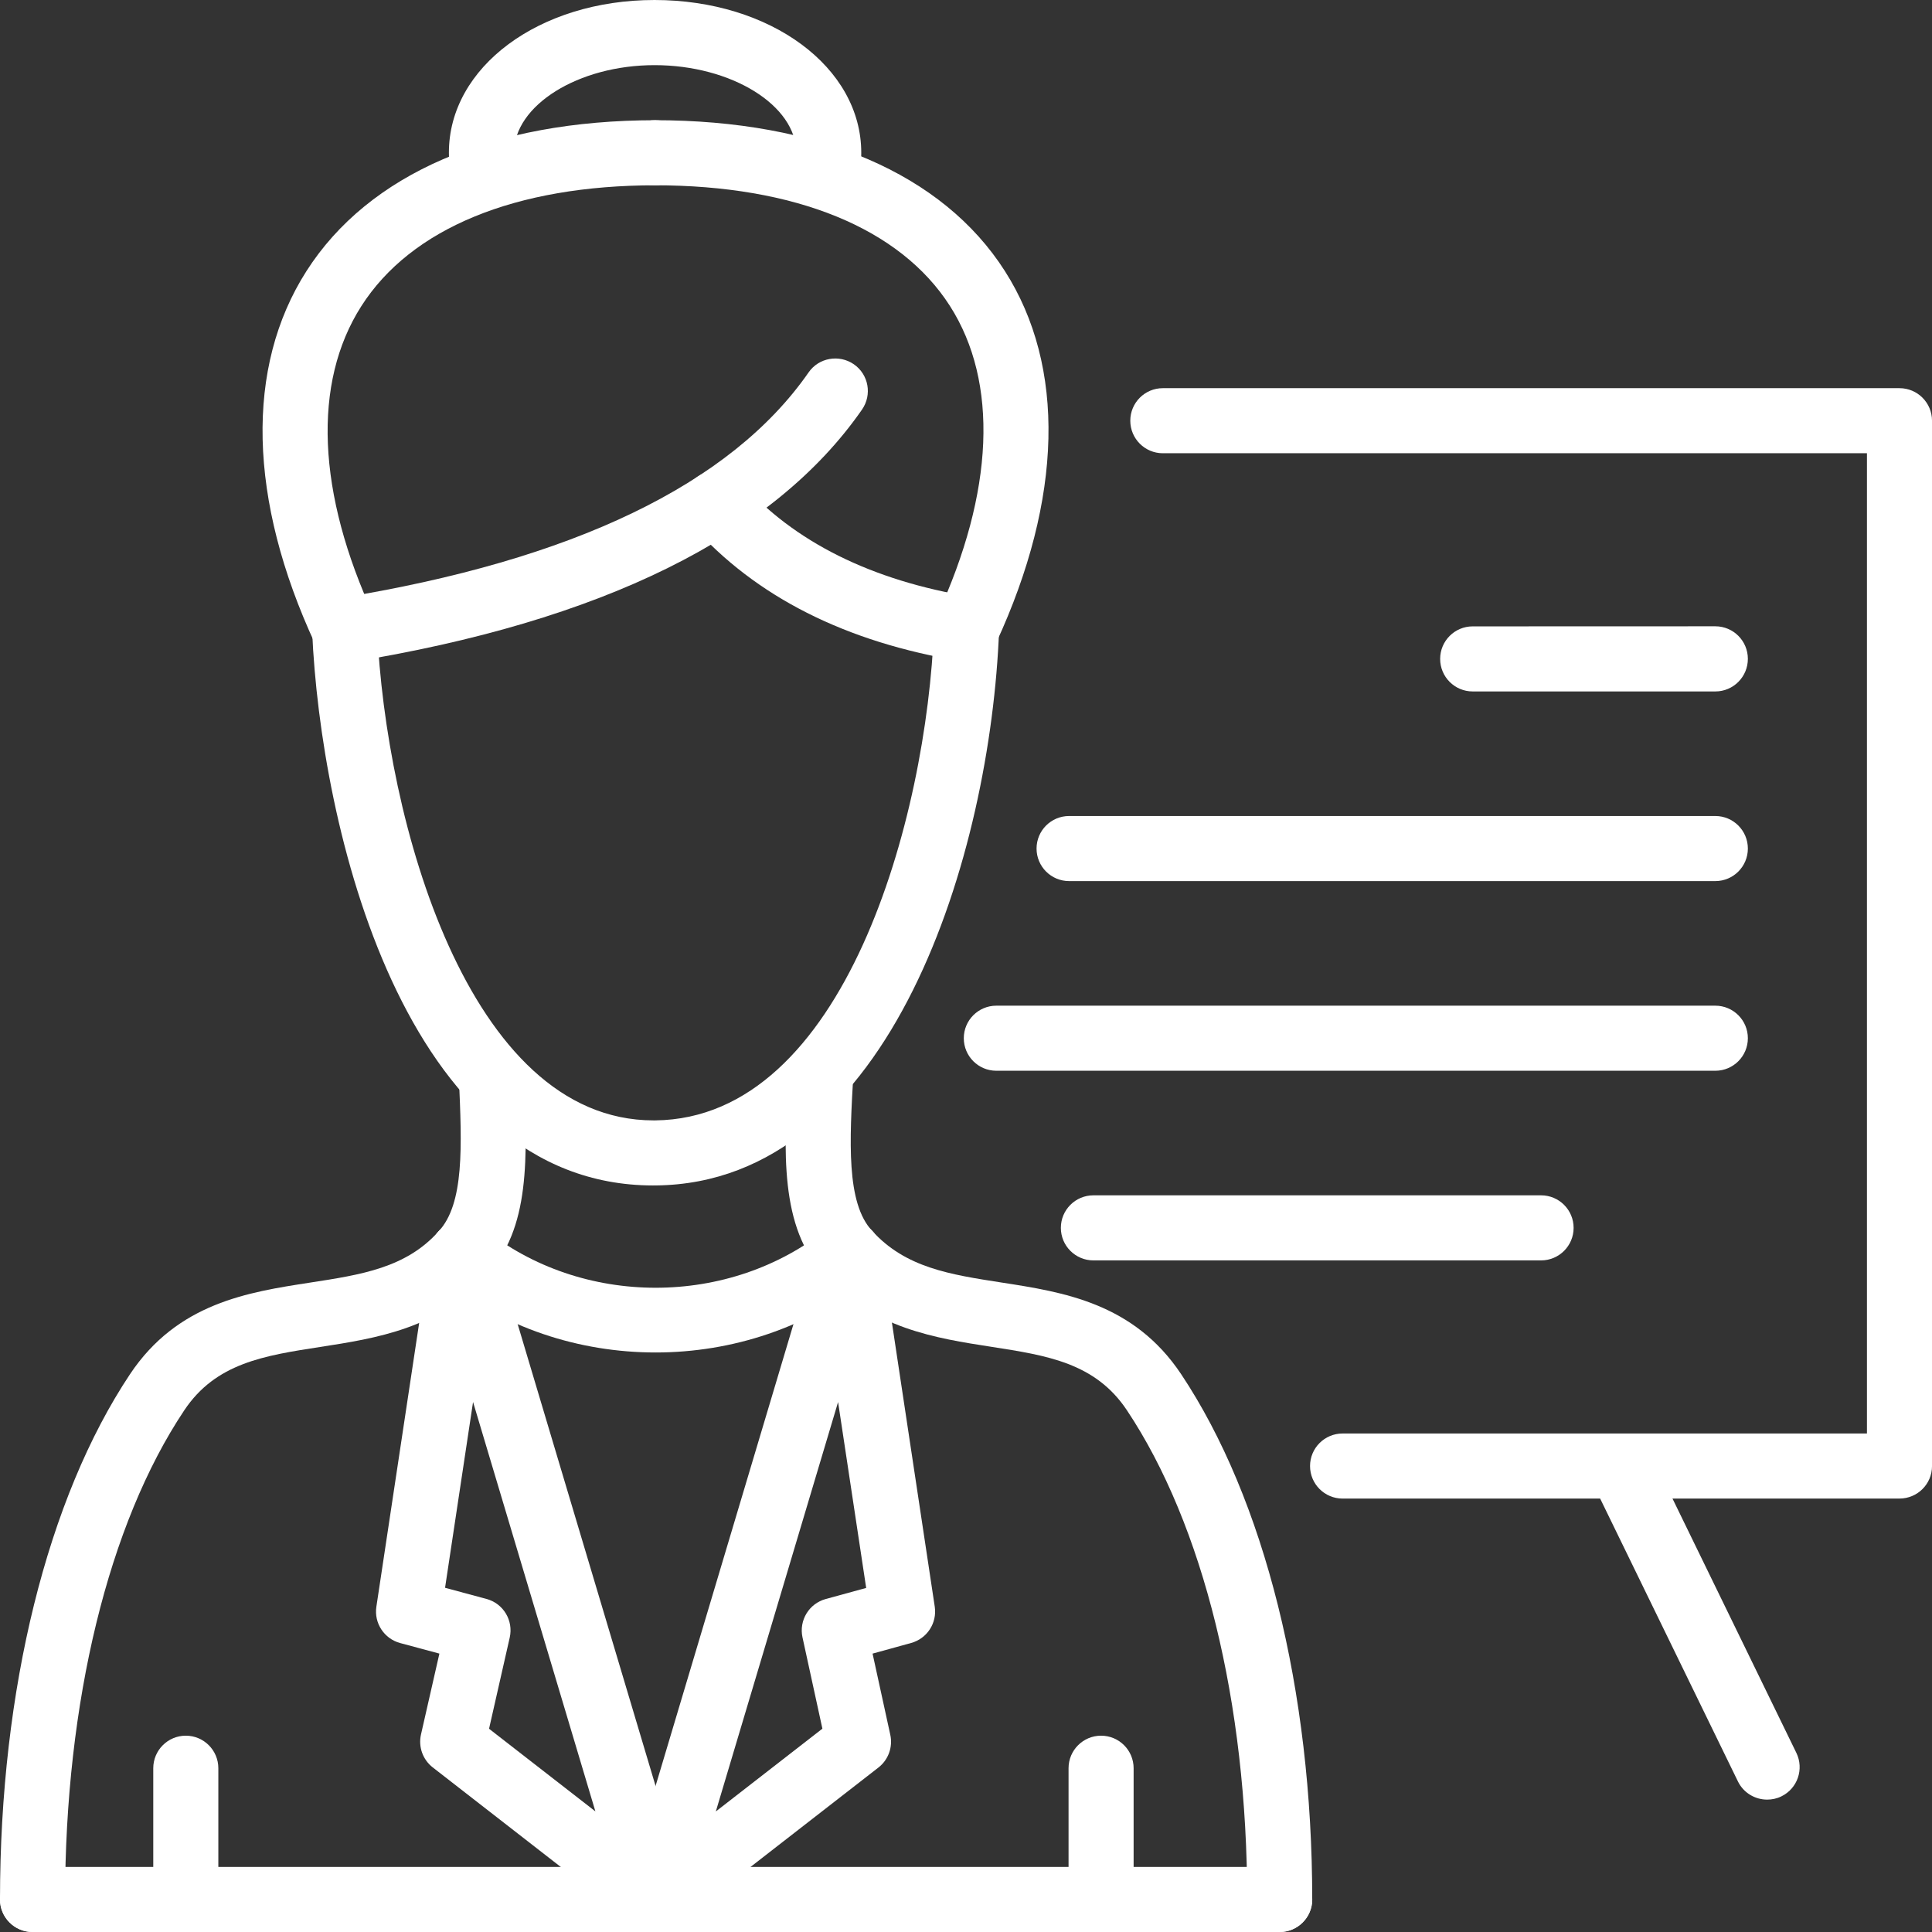
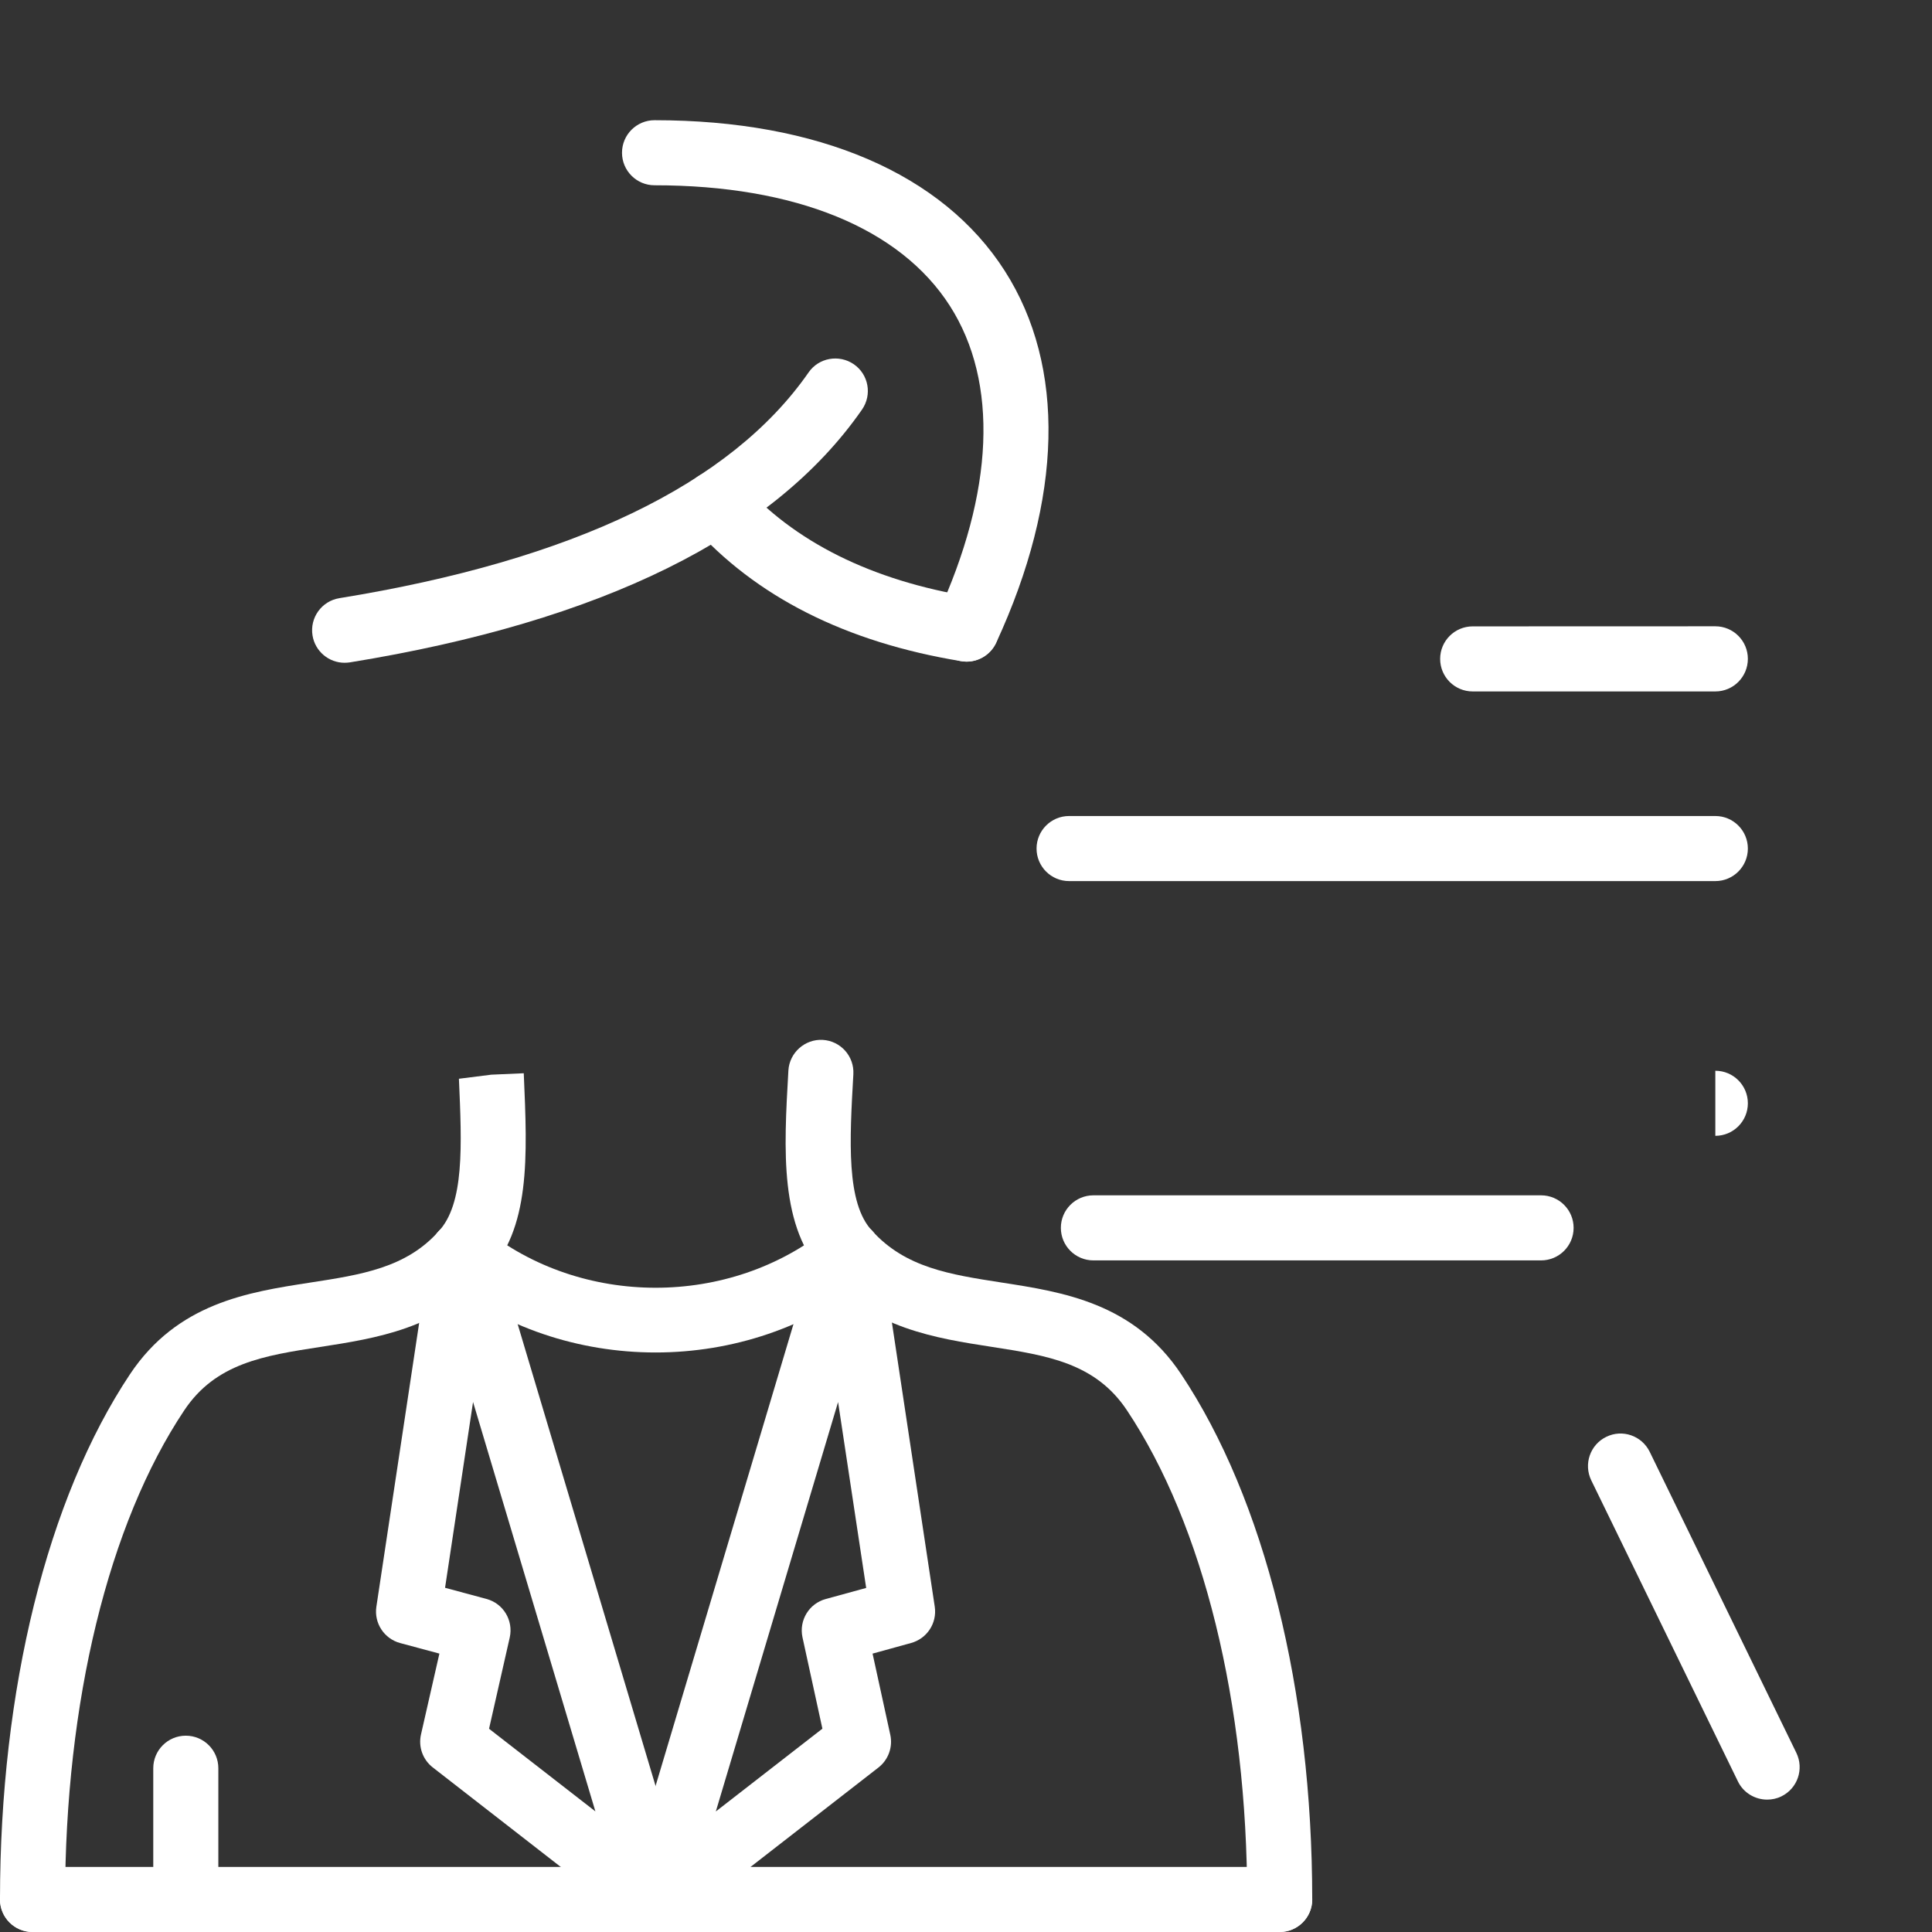
<svg xmlns="http://www.w3.org/2000/svg" width="100pt" height="100pt" version="1.1" viewBox="0 0 100 100">
  <rect x="0" y="0" width="100" height="100" fill="#333333" stroke="none" />
  <g fill="#fff">
-     <path d="m33.809 61.359c-12.977 0-17.223-18.73-17.652-28.668-0.043-0.93 0.68-1.715 1.609-1.754 0.859-0.031 1.715 0.68 1.754 1.609 0.43 9.859 4.691 25.445 14.305 25.445h0.09c9.809-0.102 14.059-15.691 14.43-25.492 0.035-0.93 0.824-1.66 1.75-1.617 0.93 0.035 1.652 0.816 1.617 1.746-0.438 11.48-5.531 28.605-17.762 28.73h-0.141z" />
    <path d="m1.684 100c-0.93 0-1.684-0.754-1.684-1.684 0-10.859 2.453-20.77 6.731-27.191 2.457-3.68 6.102-4.242 9.32-4.738 2.664-0.41 4.961-0.766 6.641-2.641 1.348-1.43 1.215-4.434 1.062-7.91l1.676-0.211 1.68-0.074c0.191 4.379 0.355 8.039-1.938 10.477-2.457 2.742-5.723 3.246-8.605 3.691-2.898 0.449-5.398 0.832-7.031 3.281-3.922 5.875-6.168 15.102-6.168 25.316 0 0.93-0.754 1.684-1.684 1.684z" />
    <path d="m66.238 100c-0.93 0-1.684-0.754-1.684-1.684 0-10.16-2.269-19.387-6.227-25.324-1.633-2.449-4.125-2.832-7.012-3.281-2.875-0.445-6.137-0.949-8.645-3.715-2.328-2.469-2.102-6.414-1.863-10.586 0.055-0.93 0.863-1.637 1.777-1.586 0.93 0.055 1.637 0.848 1.586 1.777-0.195 3.43-0.383 6.672 0.973 8.109 1.727 1.906 4.023 2.258 6.688 2.672 3.207 0.496 6.844 1.059 9.301 4.738 4.316 6.473 6.789 16.387 6.789 27.191 0 0.934-0.754 1.688-1.684 1.688z" />
    <path d="m66.238 100h-64.555c-0.93 0-1.684-0.754-1.684-1.684 0-0.93 0.754-1.684 1.684-1.684h64.555c0.93 0 1.684 0.754 1.684 1.684 0 0.93-0.754 1.684-1.684 1.684z" />
-     <path d="m17.84 34.305c-0.637 0-1.246-0.359-1.531-0.977-3.465-7.469-3.625-14.32-0.449-19.293 3.215-5.039 9.633-7.812 18.074-7.812 0.93 0 1.684 0.754 1.684 1.684s-0.754 1.684-1.684 1.684c-7.25 0-12.66 2.223-15.234 6.258-2.535 3.973-2.297 9.676 0.668 16.066 0.391 0.844 0.027 1.844-0.816 2.234-0.234 0.105-0.477 0.156-0.711 0.156z" />
    <path d="m50.027 34.246c-0.234 0-0.477-0.051-0.703-0.156-0.844-0.391-1.215-1.391-0.82-2.234 2.953-6.387 3.188-12.074 0.664-16.02-2.574-4.027-8.004-6.246-15.289-6.246-0.93 0-1.684-0.754-1.684-1.684s0.754-1.684 1.684-1.684c8.477 0 14.914 2.769 18.129 7.801 3.164 4.949 3.004 11.785-0.445 19.246-0.289 0.617-0.898 0.977-1.535 0.977z" />
-     <path d="m25.086 10.844c-0.734 0-1.406-0.484-1.617-1.223-0.152-0.531-0.234-1.141-0.234-1.715-0.004-4.434 4.672-7.906 10.641-7.906 6 0 10.703 3.473 10.703 7.906 0 0.395-0.012 0.789-0.09 1.188-0.184 0.914-1.066 1.504-1.98 1.32-0.914-0.184-1.504-1.07-1.32-1.98 0.035-0.176 0.027-0.352 0.027-0.523 0-2.461-3.359-4.539-7.336-4.539-3.945 0-7.277 2.078-7.277 4.539 0 0.262 0.043 0.559 0.105 0.793 0.254 0.895-0.262 1.824-1.156 2.082-0.16 0.039-0.312 0.059-0.465 0.059z" />
    <path d="m33.934 100c-0.367 0-0.73-0.117-1.035-0.355l-10.5-8.164c-0.516-0.402-0.754-1.066-0.609-1.703l0.953-4.188-2.035-0.547c-0.824-0.223-1.355-1.031-1.227-1.879l2.797-18.551c0.117-0.777 0.762-1.371 1.547-1.426 0.773-0.09 1.508 0.441 1.73 1.199l9.988 33.449c0.211 0.703-0.059 1.457-0.66 1.871-0.289 0.195-0.617 0.293-0.949 0.293zm-8.621-10.52 5.504 4.277-6.332-21.191-1.449 9.617 2.144 0.578c0.875 0.234 1.402 1.117 1.203 2z" />
    <path d="m33.934 100c-0.332 0-0.664-0.098-0.953-0.293-0.605-0.414-0.871-1.172-0.66-1.871l9.988-33.449c0.223-0.754 0.938-1.289 1.73-1.199 0.785 0.055 1.43 0.648 1.547 1.426l2.797 18.551c0.125 0.844-0.398 1.648-1.223 1.875l-1.996 0.551 0.918 4.207c0.137 0.633-0.102 1.289-0.613 1.688l-10.504 8.164c-0.305 0.234-0.668 0.352-1.031 0.352zm9.445-27.43-6.328 21.191 5.516-4.285-1.031-4.731c-0.188-0.875 0.34-1.746 1.203-1.98l2.094-0.574z" />
    <path d="m33.934 70.004c-3.949 0-7.898-1.273-11.047-3.828-0.723-0.586-0.832-1.645-0.246-2.367 0.582-0.723 1.641-0.836 2.367-0.246 5.09 4.121 12.766 4.121 17.855 0 0.727-0.59 1.785-0.473 2.367 0.246 0.586 0.723 0.473 1.785-0.246 2.367-3.152 2.551-7.106 3.828-11.051 3.828z" />
    <path d="m9.617 100c-0.93 0-1.684-0.754-1.684-1.684v-6.793c0-0.93 0.754-1.684 1.684-1.684 0.93 0 1.684 0.754 1.684 1.684v6.793c0 0.93-0.754 1.684-1.684 1.684z" />
-     <path d="m56.992 100c-0.93 0-1.684-0.754-1.684-1.684v-6.793c0-0.93 0.754-1.684 1.684-1.684 0.93 0 1.684 0.754 1.684 1.684v6.793c0 0.93-0.754 1.684-1.684 1.684z" />
    <path d="m17.836 34.305c-0.812 0-1.527-0.59-1.66-1.414-0.148-0.918 0.473-1.781 1.391-1.93 12.094-1.961 20.262-5.894 24.285-11.684 0.527-0.762 1.578-0.949 2.344-0.422 0.766 0.531 0.953 1.578 0.422 2.344-4.562 6.57-13.484 10.973-26.512 13.086-0.09 0.012-0.18 0.02-0.27 0.02z" />
    <path d="m50.031 34.246c-0.09 0-0.18-0.008-0.273-0.023-5.984-0.977-10.676-3.352-13.949-7.055-0.617-0.695-0.547-1.762 0.148-2.379 0.695-0.613 1.762-0.551 2.379 0.148 2.742 3.106 6.769 5.113 11.965 5.961 0.918 0.148 1.539 1.016 1.391 1.934-0.137 0.828-0.852 1.414-1.66 1.414z" />
-     <path d="m98.316 77.566h-28.824c-0.93 0-1.684-0.754-1.684-1.684 0-0.93 0.754-1.684 1.684-1.684h27.141v-50.738h-36.445c-0.93 0-1.684-0.754-1.684-1.684 0-0.93 0.754-1.684 1.684-1.684h38.129c0.93 0 1.684 0.754 1.684 1.684v54.109c0 0.93-0.754 1.68-1.684 1.68z" />
    <path d="m88.785 35.789h-12.559c-0.93 0-1.684-0.754-1.684-1.684 0-0.93 0.754-1.684 1.684-1.684l12.559-0.004c0.93 0 1.684 0.754 1.684 1.684 0 0.934-0.754 1.688-1.684 1.688z" />
    <path d="m88.785 45.605h-33.449c-0.93 0-1.684-0.754-1.684-1.684s0.754-1.684 1.684-1.684h33.449c0.93 0 1.684 0.754 1.684 1.684s-0.754 1.684-1.684 1.684z" />
-     <path d="m88.785 55.422h-37.215c-0.93 0-1.684-0.754-1.684-1.684 0-0.93 0.754-1.684 1.684-1.684h37.215c0.93 0 1.684 0.754 1.684 1.684 0 0.93-0.754 1.684-1.684 1.684z" />
+     <path d="m88.785 55.422h-37.215h37.215c0.93 0 1.684 0.754 1.684 1.684 0 0.93-0.754 1.684-1.684 1.684z" />
    <path d="m79.766 65.238h-23.172c-0.93 0-1.684-0.754-1.684-1.684 0-0.93 0.754-1.684 1.684-1.684h23.172c0.93 0 1.684 0.754 1.684 1.684 0 0.93-0.754 1.684-1.684 1.684z" />
    <path d="m91.469 93.148c-0.625 0-1.227-0.348-1.516-0.945l-7.59-15.582c-0.406-0.836-0.059-1.844 0.777-2.25 0.84-0.414 1.844-0.055 2.25 0.777l7.59 15.582c0.406 0.836 0.059 1.844-0.777 2.25-0.238 0.117-0.488 0.168-0.734 0.168z" />
  </g>
</svg>